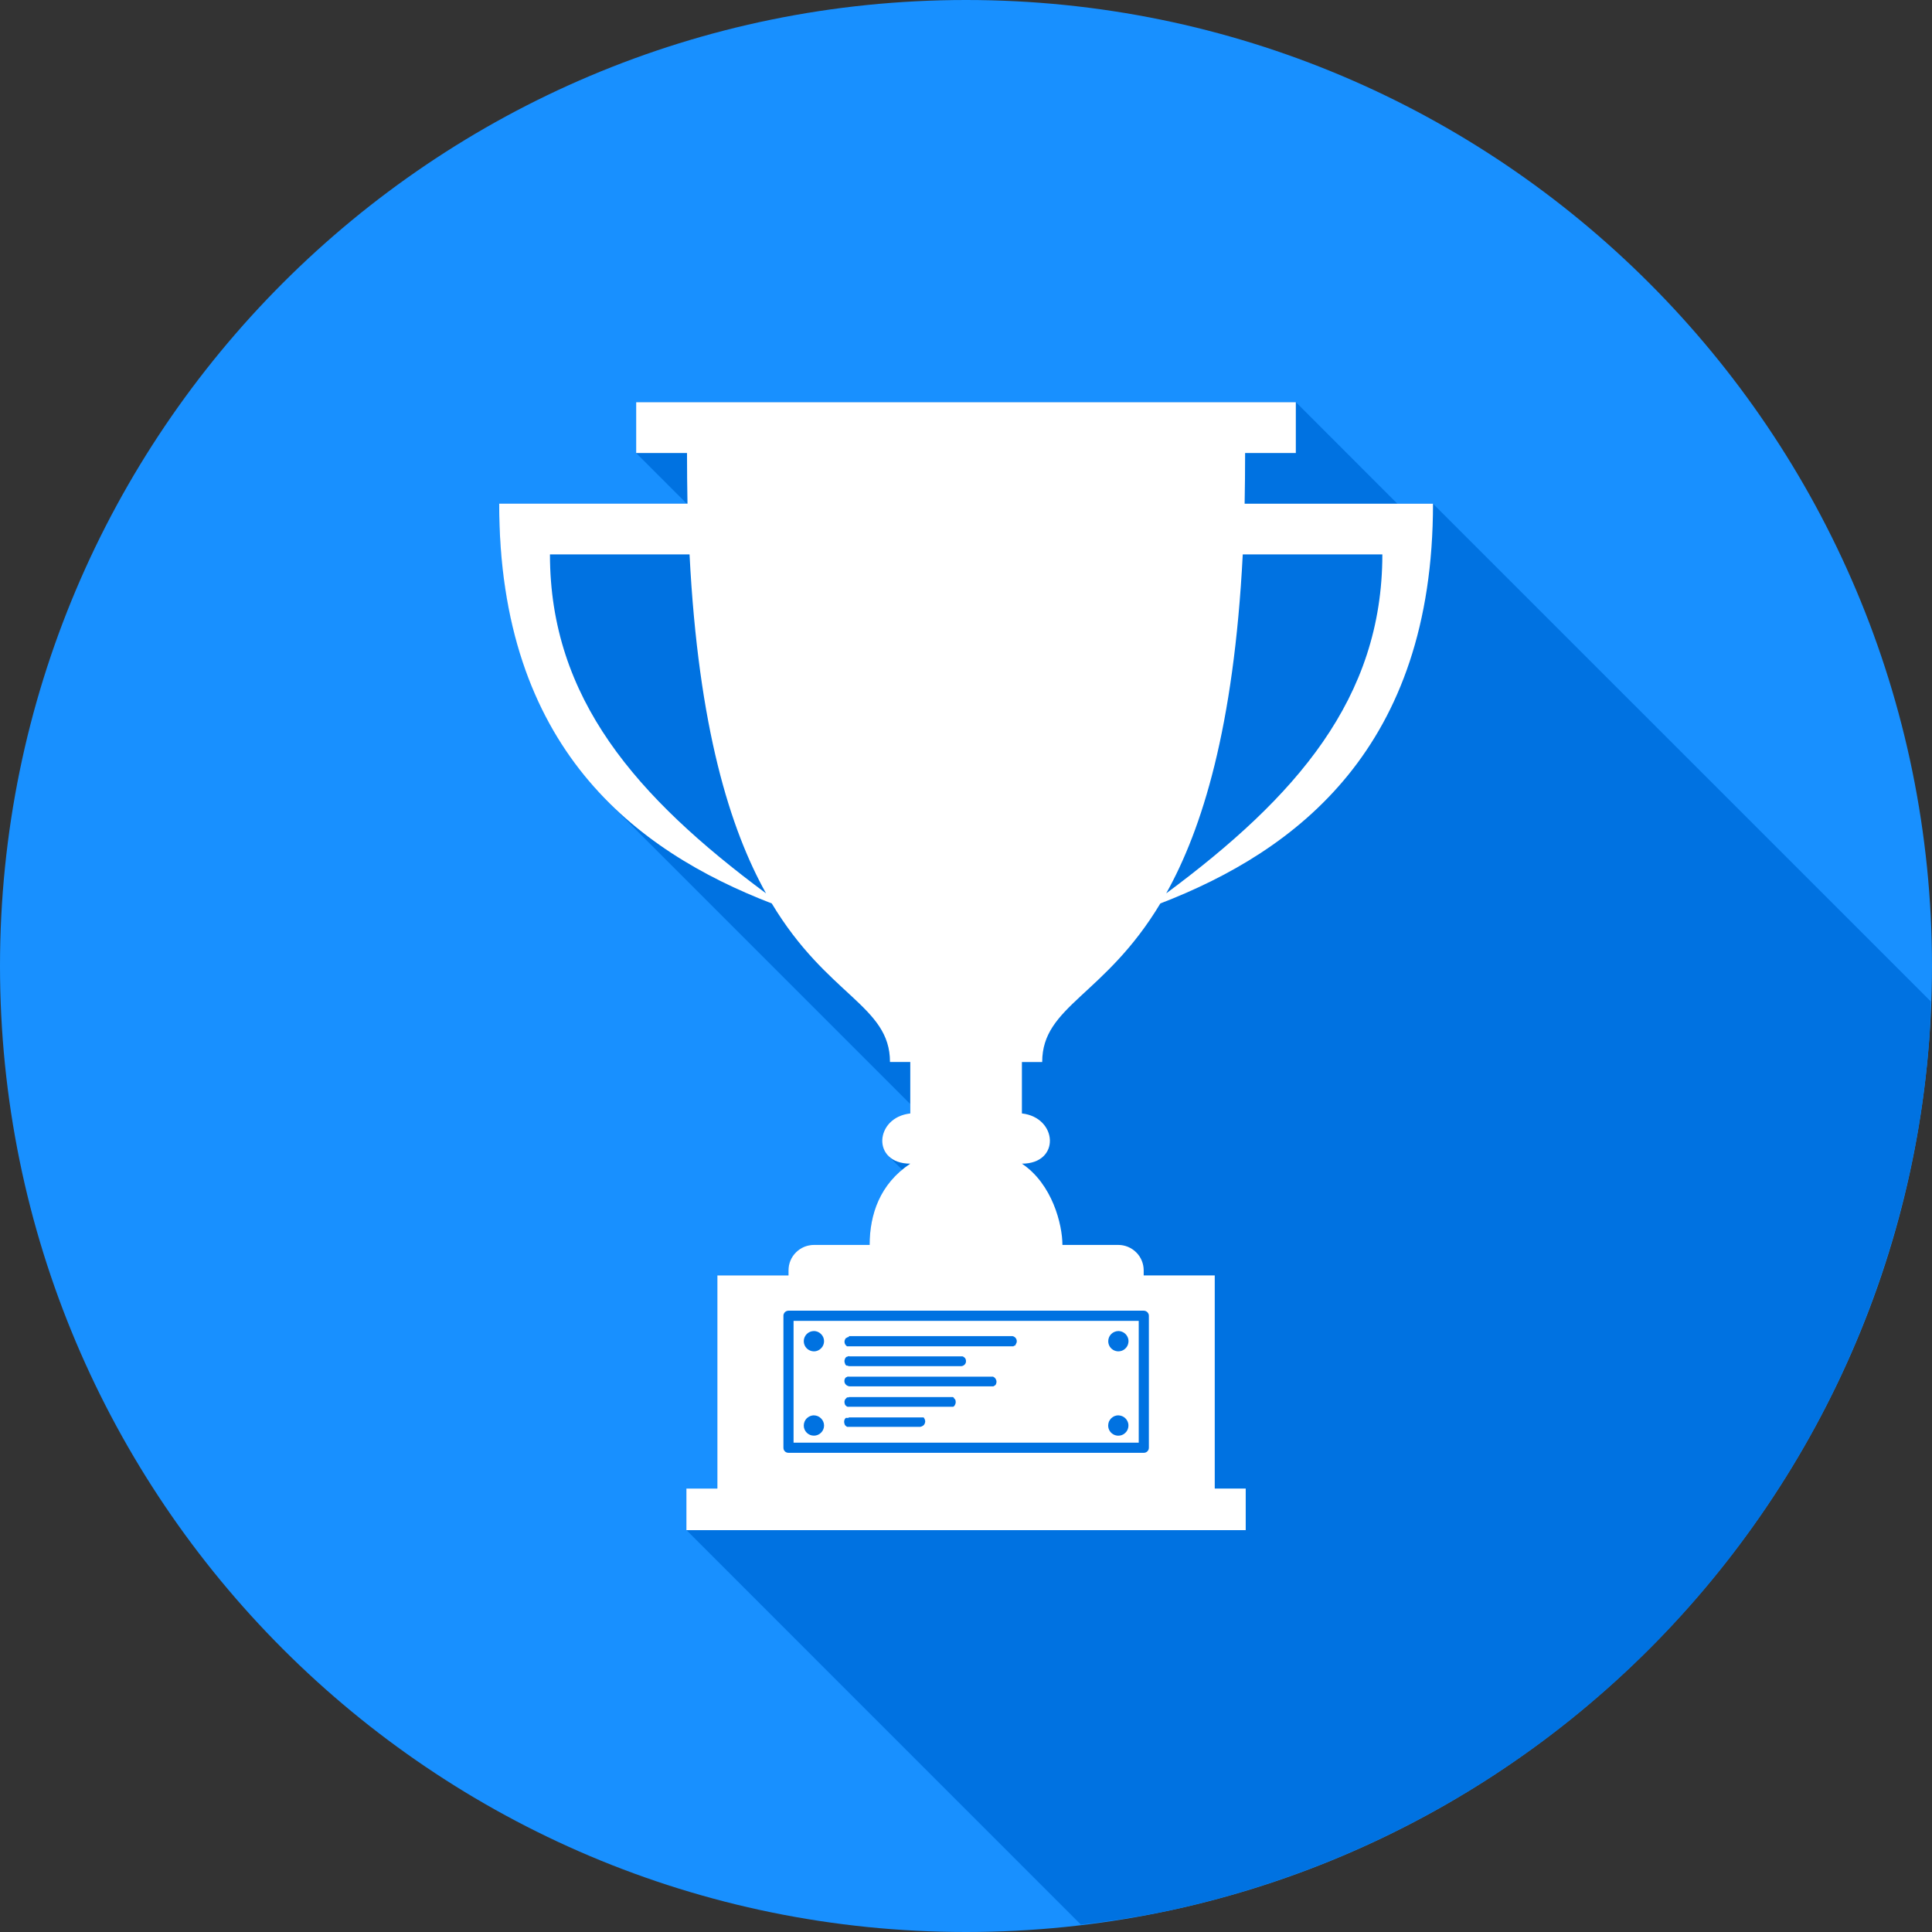
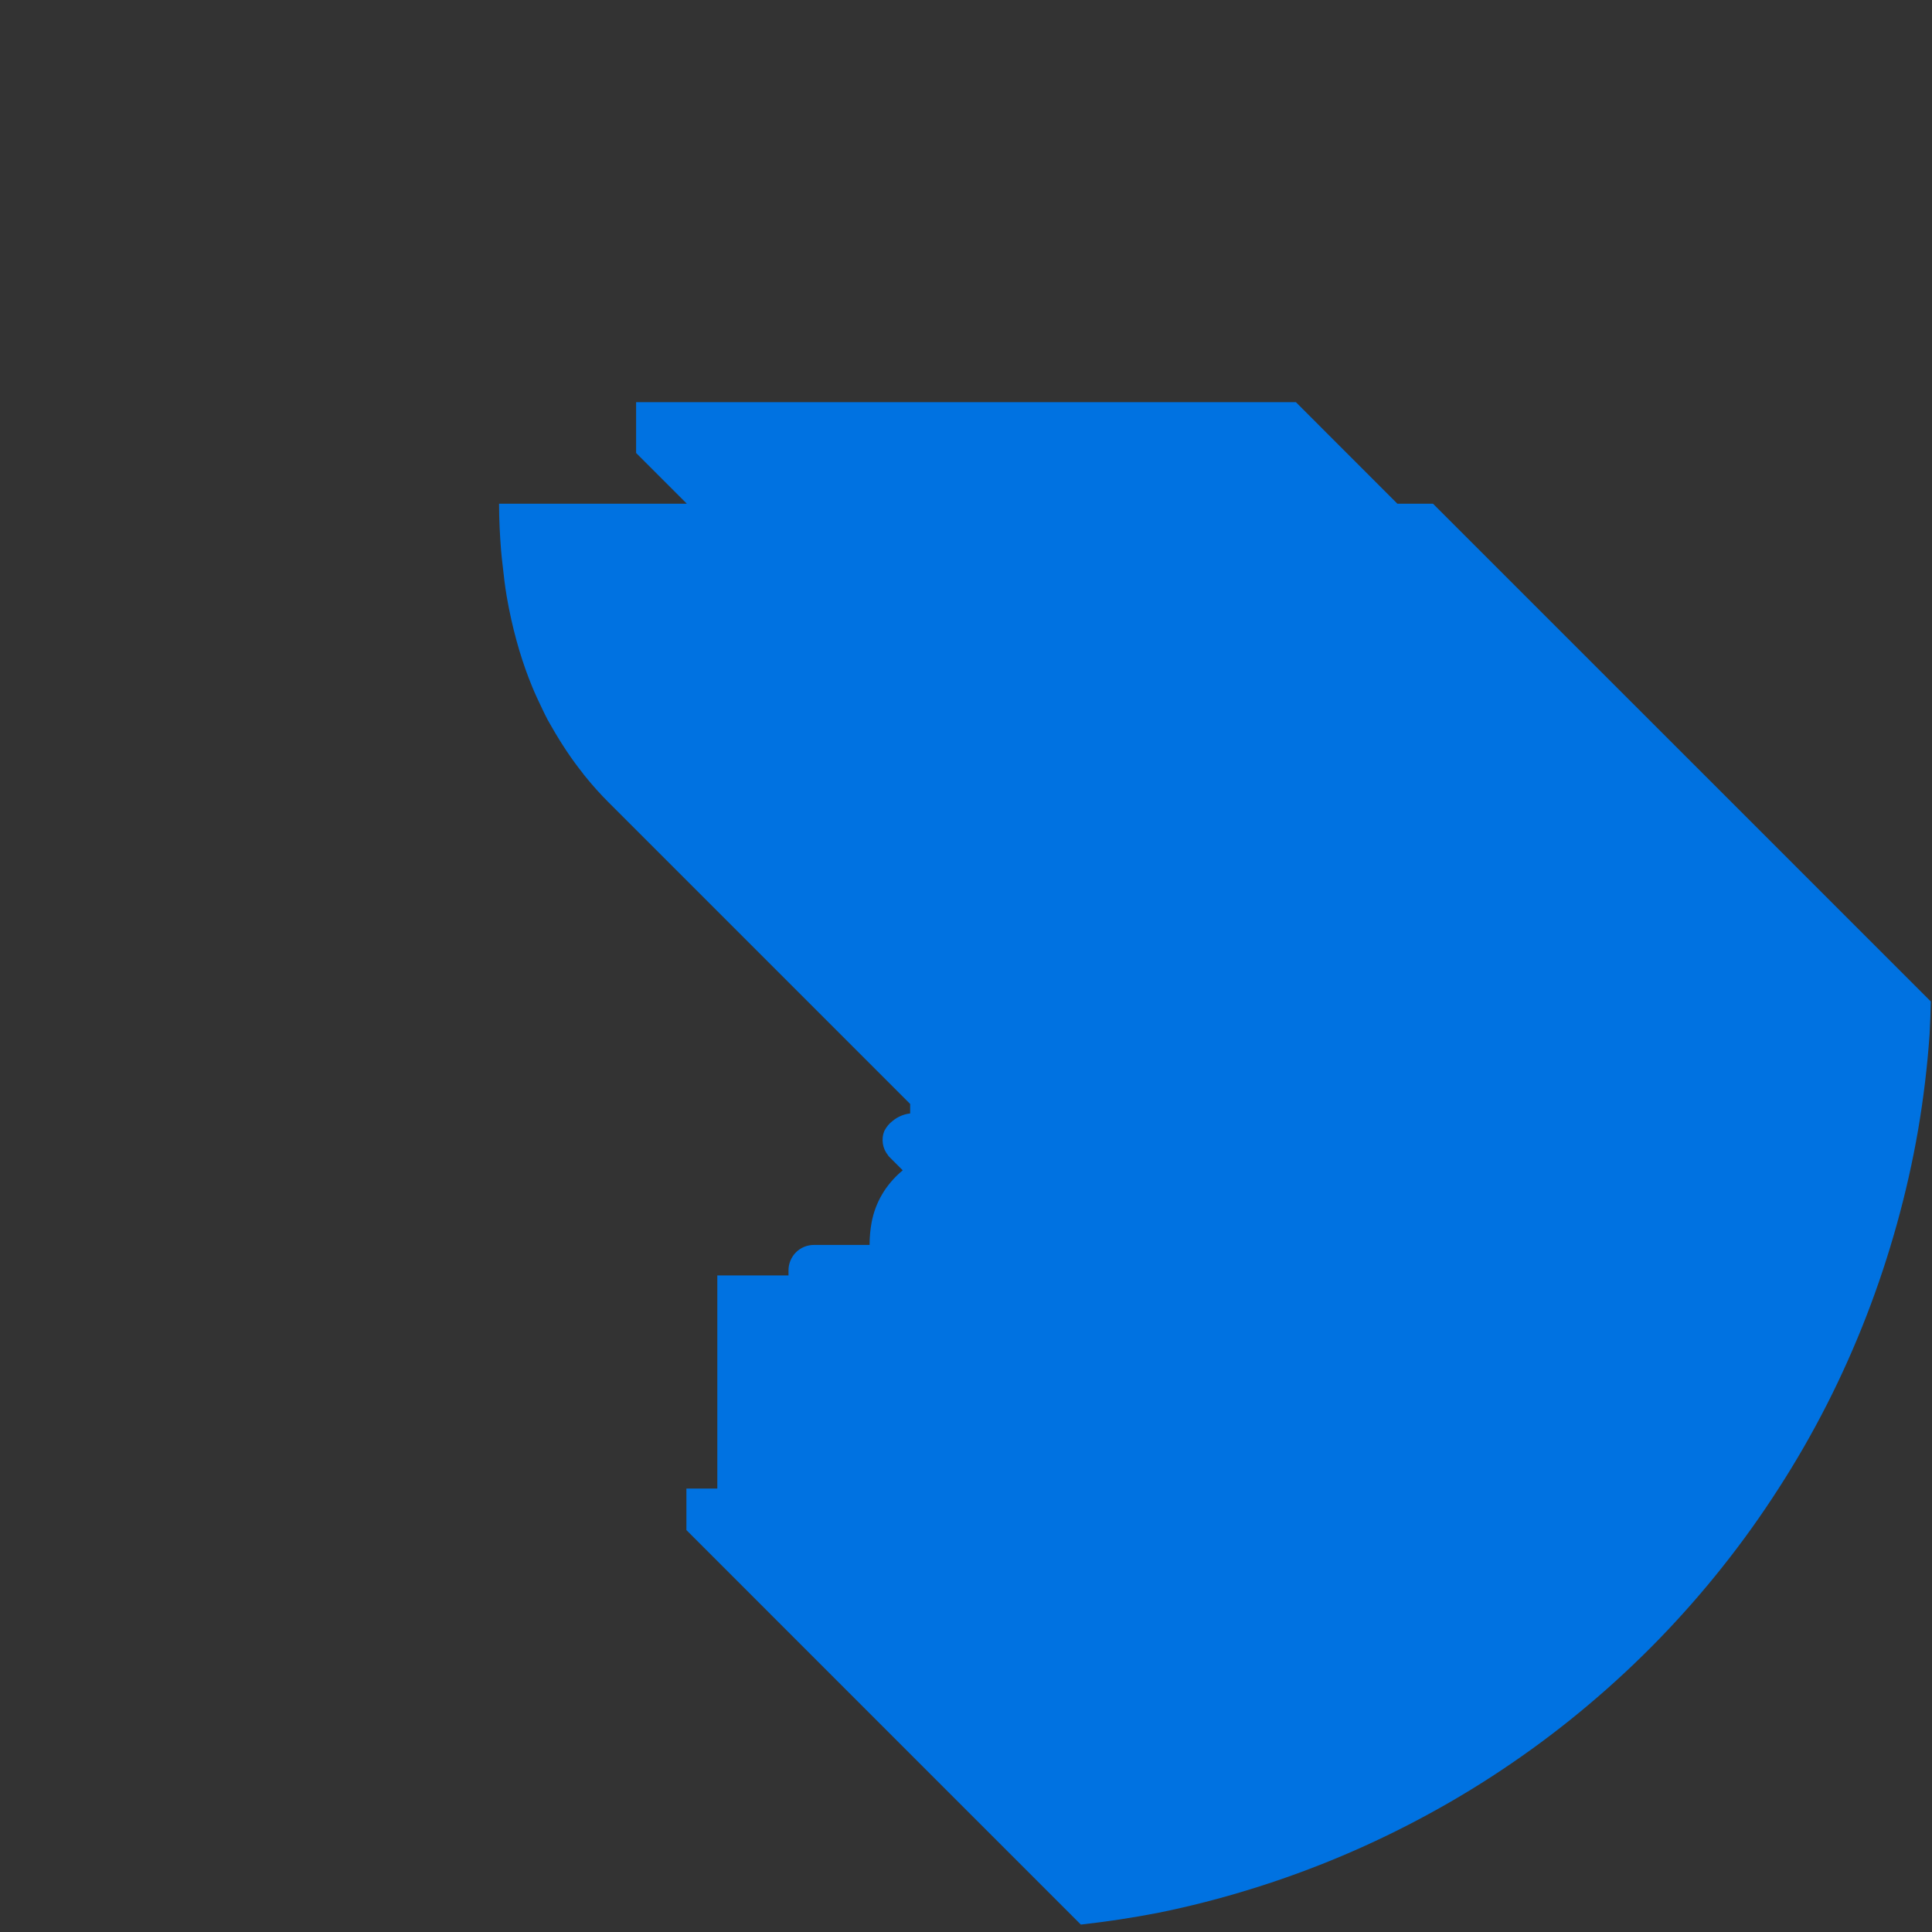
<svg xmlns="http://www.w3.org/2000/svg" width="32" height="32" viewBox="0 0 32 32" fill="none">
  <rect x="0" y="0" width="32" height="32" fill="#333333" stroke="none" />
-   <path d="M16 32C24.837 32 32 24.837 32 16C32 7.163 24.837 0 16 0C7.163 0 0 7.163 0 16C0 24.837 7.163 32 16 32Z" fill="#1890FF" />
  <path fill-rule="evenodd" clip-rule="evenodd" d="M17.903 31.877C18.331 31.829 18.756 31.765 19.179 31.683C19.702 31.577 20.219 31.445 20.729 31.286C21.239 31.129 21.74 30.945 22.231 30.738C22.722 30.53 23.203 30.298 23.671 30.042C24.14 29.787 24.595 29.508 25.036 29.206C25.476 28.905 25.901 28.583 26.308 28.239C26.717 27.895 27.108 27.531 27.48 27.148C27.851 26.765 28.203 26.365 28.534 25.947C28.866 25.53 29.176 25.095 29.464 24.646C29.753 24.198 30.019 23.735 30.261 23.259C30.503 22.784 30.72 22.296 30.913 21.799C31.106 21.301 31.274 20.794 31.417 20.28C31.56 19.767 31.678 19.246 31.769 18.721C31.859 18.195 31.923 17.665 31.96 17.133C31.97 16.951 31.977 16.769 31.98 16.587L23.735 8.343H23.145L21.464 6.661H10.536V7.503L11.376 8.343H8.266C8.266 8.614 8.28 8.873 8.3 9.124C8.306 9.206 8.317 9.283 8.325 9.362C8.344 9.537 8.364 9.709 8.392 9.874C8.404 9.947 8.419 10.018 8.432 10.089C8.478 10.319 8.534 10.547 8.601 10.771C8.662 10.975 8.733 11.176 8.814 11.373C8.864 11.495 8.918 11.611 8.974 11.726C9.005 11.79 9.036 11.857 9.069 11.919C9.094 11.966 9.122 12.009 9.147 12.055C9.3 12.322 9.467 12.574 9.649 12.802C9.662 12.818 9.673 12.838 9.687 12.852C9.812 13.007 9.942 13.152 10.079 13.289L15.075 18.285V18.442C14.969 18.454 14.868 18.497 14.785 18.566C14.729 18.608 14.683 18.663 14.651 18.726C14.651 18.729 14.648 18.73 14.647 18.732C14.62 18.798 14.612 18.871 14.623 18.943C14.634 19.014 14.664 19.081 14.71 19.136C14.713 19.139 14.713 19.145 14.716 19.148L14.722 19.154L14.952 19.384C14.665 19.623 14.498 19.923 14.437 20.245C14.414 20.369 14.403 20.495 14.403 20.62H13.48C13.425 20.62 13.37 20.631 13.319 20.652C13.268 20.673 13.222 20.704 13.183 20.743C13.144 20.782 13.113 20.829 13.092 20.88C13.071 20.931 13.06 20.985 13.06 21.041V21.125H11.881V24.655H11.369V25.343L17.902 31.877H17.903Z" fill="#0072E1" />
-   <path fill-rule="evenodd" clip-rule="evenodd" d="M10.537 6.662V7.503H11.379C11.379 7.793 11.382 8.072 11.387 8.342H8.268C8.268 12.383 10.518 14.091 12.783 14.964C13.705 16.499 14.741 16.657 14.741 17.59H15.077V18.442C14.484 18.509 14.434 19.274 15.077 19.274C14.573 19.611 14.404 20.116 14.404 20.62H13.48C13.368 20.62 13.261 20.665 13.183 20.744C13.104 20.822 13.06 20.929 13.06 21.041V21.125H11.882V24.655H11.369V25.344H20.633V24.655H20.12V21.125H18.943V21.041C18.943 20.985 18.932 20.931 18.911 20.88C18.89 20.829 18.859 20.782 18.82 20.744C18.781 20.704 18.734 20.674 18.683 20.652C18.632 20.631 18.578 20.62 18.523 20.62H17.597C17.597 20.284 17.43 19.61 16.926 19.274C17.569 19.274 17.519 18.509 16.926 18.442V17.591H17.262C17.262 16.657 18.297 16.499 19.219 14.964C21.483 14.091 23.735 12.382 23.735 8.343H20.615C20.62 8.073 20.623 7.793 20.623 7.503H21.463V6.662H10.537ZM9.109 9.183H11.421C11.568 12.062 12.096 13.735 12.688 14.797C10.54 13.203 9.109 11.57 9.109 9.183ZM20.584 9.183H22.896C22.896 11.57 21.465 13.203 19.316 14.797C19.909 13.736 20.436 12.062 20.584 9.183ZM13.06 21.709H18.945C18.956 21.709 18.967 21.712 18.977 21.716C18.987 21.72 18.997 21.727 19.004 21.734C19.012 21.742 19.018 21.752 19.023 21.762C19.027 21.772 19.029 21.783 19.029 21.794V23.979C19.029 24.002 19.02 24.023 19.004 24.039C18.988 24.055 18.967 24.063 18.945 24.063H13.06C13.037 24.063 13.016 24.055 13 24.039C12.984 24.023 12.976 24.002 12.976 23.979V21.794C12.975 21.783 12.977 21.772 12.982 21.762C12.986 21.752 12.992 21.742 13 21.734C13.008 21.727 13.017 21.72 13.027 21.716C13.037 21.712 13.049 21.709 13.06 21.709ZM13.144 21.878V23.895H18.861V21.878H13.144ZM13.481 22.046C13.525 22.046 13.568 22.064 13.599 22.096C13.631 22.127 13.649 22.17 13.649 22.214C13.649 22.259 13.631 22.302 13.599 22.333C13.568 22.365 13.525 22.383 13.481 22.383C13.436 22.382 13.393 22.364 13.362 22.333C13.331 22.302 13.313 22.259 13.313 22.214C13.313 22.17 13.331 22.127 13.362 22.096C13.393 22.064 13.436 22.047 13.481 22.046ZM18.525 22.046C18.558 22.047 18.59 22.057 18.617 22.075C18.645 22.094 18.666 22.12 18.679 22.151C18.692 22.181 18.695 22.215 18.688 22.247C18.682 22.28 18.666 22.31 18.642 22.333C18.619 22.357 18.589 22.373 18.557 22.379C18.524 22.386 18.49 22.382 18.46 22.37C18.429 22.357 18.403 22.336 18.384 22.308C18.366 22.281 18.356 22.249 18.356 22.215C18.356 22.171 18.373 22.128 18.405 22.096C18.437 22.064 18.48 22.047 18.525 22.046ZM14.06 22.13C14.062 22.13 14.065 22.13 14.068 22.13H16.758C16.761 22.13 16.764 22.13 16.767 22.13C16.786 22.133 16.805 22.142 16.818 22.157C16.832 22.172 16.84 22.191 16.841 22.21C16.841 22.216 16.841 22.223 16.84 22.229C16.838 22.239 16.834 22.249 16.828 22.259C16.826 22.262 16.825 22.265 16.823 22.268C16.822 22.272 16.82 22.275 16.819 22.279C16.817 22.282 16.814 22.285 16.812 22.288C16.81 22.289 16.808 22.289 16.807 22.288C16.804 22.289 16.802 22.289 16.8 22.288C16.795 22.292 16.79 22.296 16.785 22.299C16.776 22.3 16.767 22.3 16.759 22.299H14.069C14.063 22.299 14.057 22.299 14.052 22.299C14.049 22.299 14.046 22.299 14.044 22.299C14.041 22.299 14.039 22.299 14.037 22.299C14.034 22.299 14.032 22.299 14.03 22.299C14.022 22.294 14.015 22.288 14.01 22.281C14.002 22.273 13.996 22.264 13.993 22.253C13.991 22.248 13.989 22.243 13.989 22.238C13.987 22.226 13.987 22.215 13.99 22.203C13.992 22.193 13.997 22.183 14.004 22.174C14.005 22.17 14.007 22.167 14.009 22.163C14.011 22.163 14.013 22.163 14.016 22.163C14.024 22.156 14.034 22.15 14.045 22.146C14.047 22.146 14.05 22.146 14.053 22.146C14.055 22.146 14.057 22.146 14.06 22.146V22.13ZM14.068 22.466H15.918C15.926 22.465 15.934 22.465 15.943 22.466C15.95 22.469 15.958 22.472 15.965 22.477C15.972 22.482 15.978 22.488 15.984 22.494C15.99 22.503 15.995 22.514 15.998 22.524C15.999 22.533 16 22.541 16 22.549C15.999 22.558 15.998 22.566 15.996 22.573C15.992 22.582 15.988 22.59 15.983 22.596C15.979 22.6 15.976 22.604 15.972 22.607C15.957 22.62 15.938 22.628 15.918 22.628H14.068C14.056 22.628 14.045 22.624 14.035 22.619C14.032 22.619 14.03 22.619 14.028 22.619C14.025 22.619 14.023 22.619 14.021 22.619C14.014 22.614 14.008 22.609 14.003 22.602C14.001 22.599 14 22.596 13.999 22.593C13.997 22.589 13.996 22.586 13.995 22.582C13.992 22.577 13.991 22.572 13.99 22.567C13.988 22.561 13.987 22.555 13.987 22.549C13.986 22.538 13.988 22.527 13.992 22.516C13.993 22.511 13.996 22.506 13.999 22.5C14 22.497 14.001 22.494 14.003 22.49C14.008 22.484 14.014 22.478 14.021 22.473C14.023 22.473 14.025 22.473 14.028 22.473C14.04 22.466 14.053 22.463 14.068 22.462V22.466ZM14.068 22.802H16.422C16.425 22.802 16.428 22.802 16.431 22.802C16.436 22.802 16.442 22.802 16.448 22.802C16.459 22.807 16.47 22.814 16.478 22.822C16.487 22.831 16.494 22.842 16.498 22.854C16.499 22.857 16.5 22.86 16.502 22.863C16.503 22.869 16.504 22.875 16.505 22.88C16.505 22.884 16.505 22.887 16.505 22.89C16.504 22.902 16.502 22.913 16.497 22.924C16.495 22.927 16.494 22.93 16.493 22.933C16.488 22.94 16.482 22.946 16.476 22.951C16.474 22.951 16.472 22.951 16.471 22.951C16.466 22.955 16.46 22.959 16.455 22.962C16.449 22.962 16.444 22.962 16.439 22.962C16.433 22.962 16.427 22.962 16.422 22.962H14.069C14.054 22.961 14.041 22.956 14.029 22.948C14.021 22.944 14.014 22.939 14.009 22.932C13.995 22.918 13.987 22.899 13.986 22.88C13.985 22.876 13.985 22.873 13.986 22.869C13.986 22.866 13.986 22.863 13.987 22.859C13.989 22.846 13.994 22.833 14.003 22.822C14.007 22.818 14.011 22.814 14.016 22.811C14.017 22.811 14.019 22.811 14.021 22.811C14.025 22.808 14.03 22.804 14.036 22.802C14.038 22.801 14.04 22.801 14.043 22.802C14.05 22.8 14.059 22.8 14.067 22.802L14.068 22.802ZM14.061 23.14C14.063 23.139 14.065 23.139 14.068 23.14H15.75C15.752 23.139 15.755 23.139 15.758 23.14C15.763 23.139 15.769 23.139 15.775 23.14C15.777 23.139 15.78 23.139 15.783 23.14C15.788 23.142 15.792 23.146 15.797 23.149C15.799 23.153 15.8 23.156 15.802 23.16C15.813 23.169 15.821 23.18 15.827 23.193C15.827 23.197 15.827 23.2 15.827 23.203C15.828 23.209 15.829 23.215 15.83 23.221C15.83 23.229 15.829 23.237 15.827 23.244C15.825 23.25 15.824 23.255 15.822 23.26C15.819 23.265 15.817 23.27 15.814 23.274C15.812 23.278 15.81 23.281 15.809 23.285C15.803 23.291 15.796 23.296 15.789 23.3C15.787 23.3 15.785 23.3 15.783 23.3C15.78 23.301 15.777 23.301 15.775 23.3C15.772 23.301 15.77 23.301 15.768 23.3C15.762 23.301 15.756 23.301 15.751 23.3H14.068C14.059 23.302 14.051 23.302 14.043 23.3C14.04 23.301 14.038 23.301 14.036 23.3C14.03 23.298 14.024 23.294 14.02 23.291C14.01 23.284 14.003 23.276 13.997 23.266C13.994 23.261 13.993 23.256 13.992 23.25C13.988 23.24 13.986 23.229 13.987 23.218C13.987 23.209 13.989 23.201 13.992 23.193C13.993 23.188 13.996 23.183 13.999 23.177C14.002 23.173 14.005 23.169 14.009 23.165C14.01 23.165 14.011 23.165 14.013 23.165C14.015 23.161 14.017 23.158 14.02 23.154C14.024 23.151 14.029 23.147 14.035 23.145C14.037 23.144 14.04 23.144 14.043 23.145C14.048 23.144 14.054 23.144 14.06 23.145L14.061 23.14ZM13.481 23.443C13.525 23.443 13.568 23.461 13.599 23.493C13.631 23.524 13.649 23.567 13.649 23.611C13.649 23.656 13.631 23.699 13.599 23.73C13.568 23.762 13.525 23.779 13.481 23.779C13.436 23.779 13.394 23.762 13.362 23.73C13.331 23.699 13.313 23.657 13.313 23.613C13.313 23.568 13.33 23.525 13.361 23.493C13.393 23.462 13.435 23.443 13.48 23.442L13.481 23.443ZM18.524 23.443C18.557 23.444 18.589 23.454 18.616 23.472C18.644 23.491 18.665 23.517 18.678 23.548C18.691 23.578 18.694 23.612 18.687 23.645C18.681 23.677 18.665 23.707 18.641 23.73C18.618 23.754 18.588 23.77 18.556 23.776C18.523 23.783 18.489 23.779 18.459 23.767C18.428 23.754 18.402 23.733 18.383 23.705C18.365 23.678 18.355 23.646 18.355 23.613C18.355 23.59 18.359 23.568 18.367 23.547C18.376 23.527 18.389 23.508 18.404 23.492C18.42 23.477 18.439 23.464 18.459 23.455C18.48 23.447 18.502 23.442 18.525 23.442L18.524 23.443ZM14.059 23.477C14.061 23.476 14.064 23.476 14.067 23.477H15.244C15.244 23.477 15.244 23.477 15.245 23.477C15.25 23.476 15.256 23.476 15.262 23.477C15.267 23.476 15.272 23.476 15.278 23.477C15.28 23.476 15.282 23.476 15.285 23.477C15.287 23.476 15.289 23.476 15.292 23.477C15.294 23.476 15.296 23.476 15.299 23.477C15.3 23.48 15.302 23.483 15.304 23.486C15.307 23.491 15.31 23.495 15.313 23.5C15.314 23.503 15.316 23.506 15.317 23.509C15.32 23.517 15.322 23.525 15.324 23.534C15.324 23.539 15.324 23.545 15.324 23.55C15.322 23.568 15.316 23.584 15.306 23.598C15.297 23.608 15.286 23.617 15.274 23.622C15.263 23.628 15.252 23.631 15.241 23.633H14.064C14.061 23.633 14.058 23.633 14.056 23.633C14.05 23.633 14.044 23.633 14.039 23.633C14.036 23.633 14.034 23.633 14.032 23.633C14.024 23.629 14.017 23.625 14.011 23.619C14.004 23.614 13.998 23.607 13.993 23.599C13.991 23.596 13.99 23.593 13.99 23.589C13.987 23.584 13.986 23.579 13.985 23.573C13.983 23.568 13.982 23.562 13.982 23.556C13.981 23.553 13.981 23.55 13.982 23.546C13.982 23.543 13.982 23.54 13.983 23.536C13.983 23.533 13.983 23.53 13.984 23.526C13.988 23.511 13.997 23.496 14.01 23.485C14.012 23.485 14.014 23.485 14.017 23.485C14.019 23.485 14.021 23.485 14.024 23.485C14.026 23.485 14.028 23.485 14.031 23.485C14.033 23.485 14.036 23.485 14.039 23.485C14.044 23.485 14.049 23.485 14.054 23.485L14.059 23.477Z" fill="white" />
</svg>